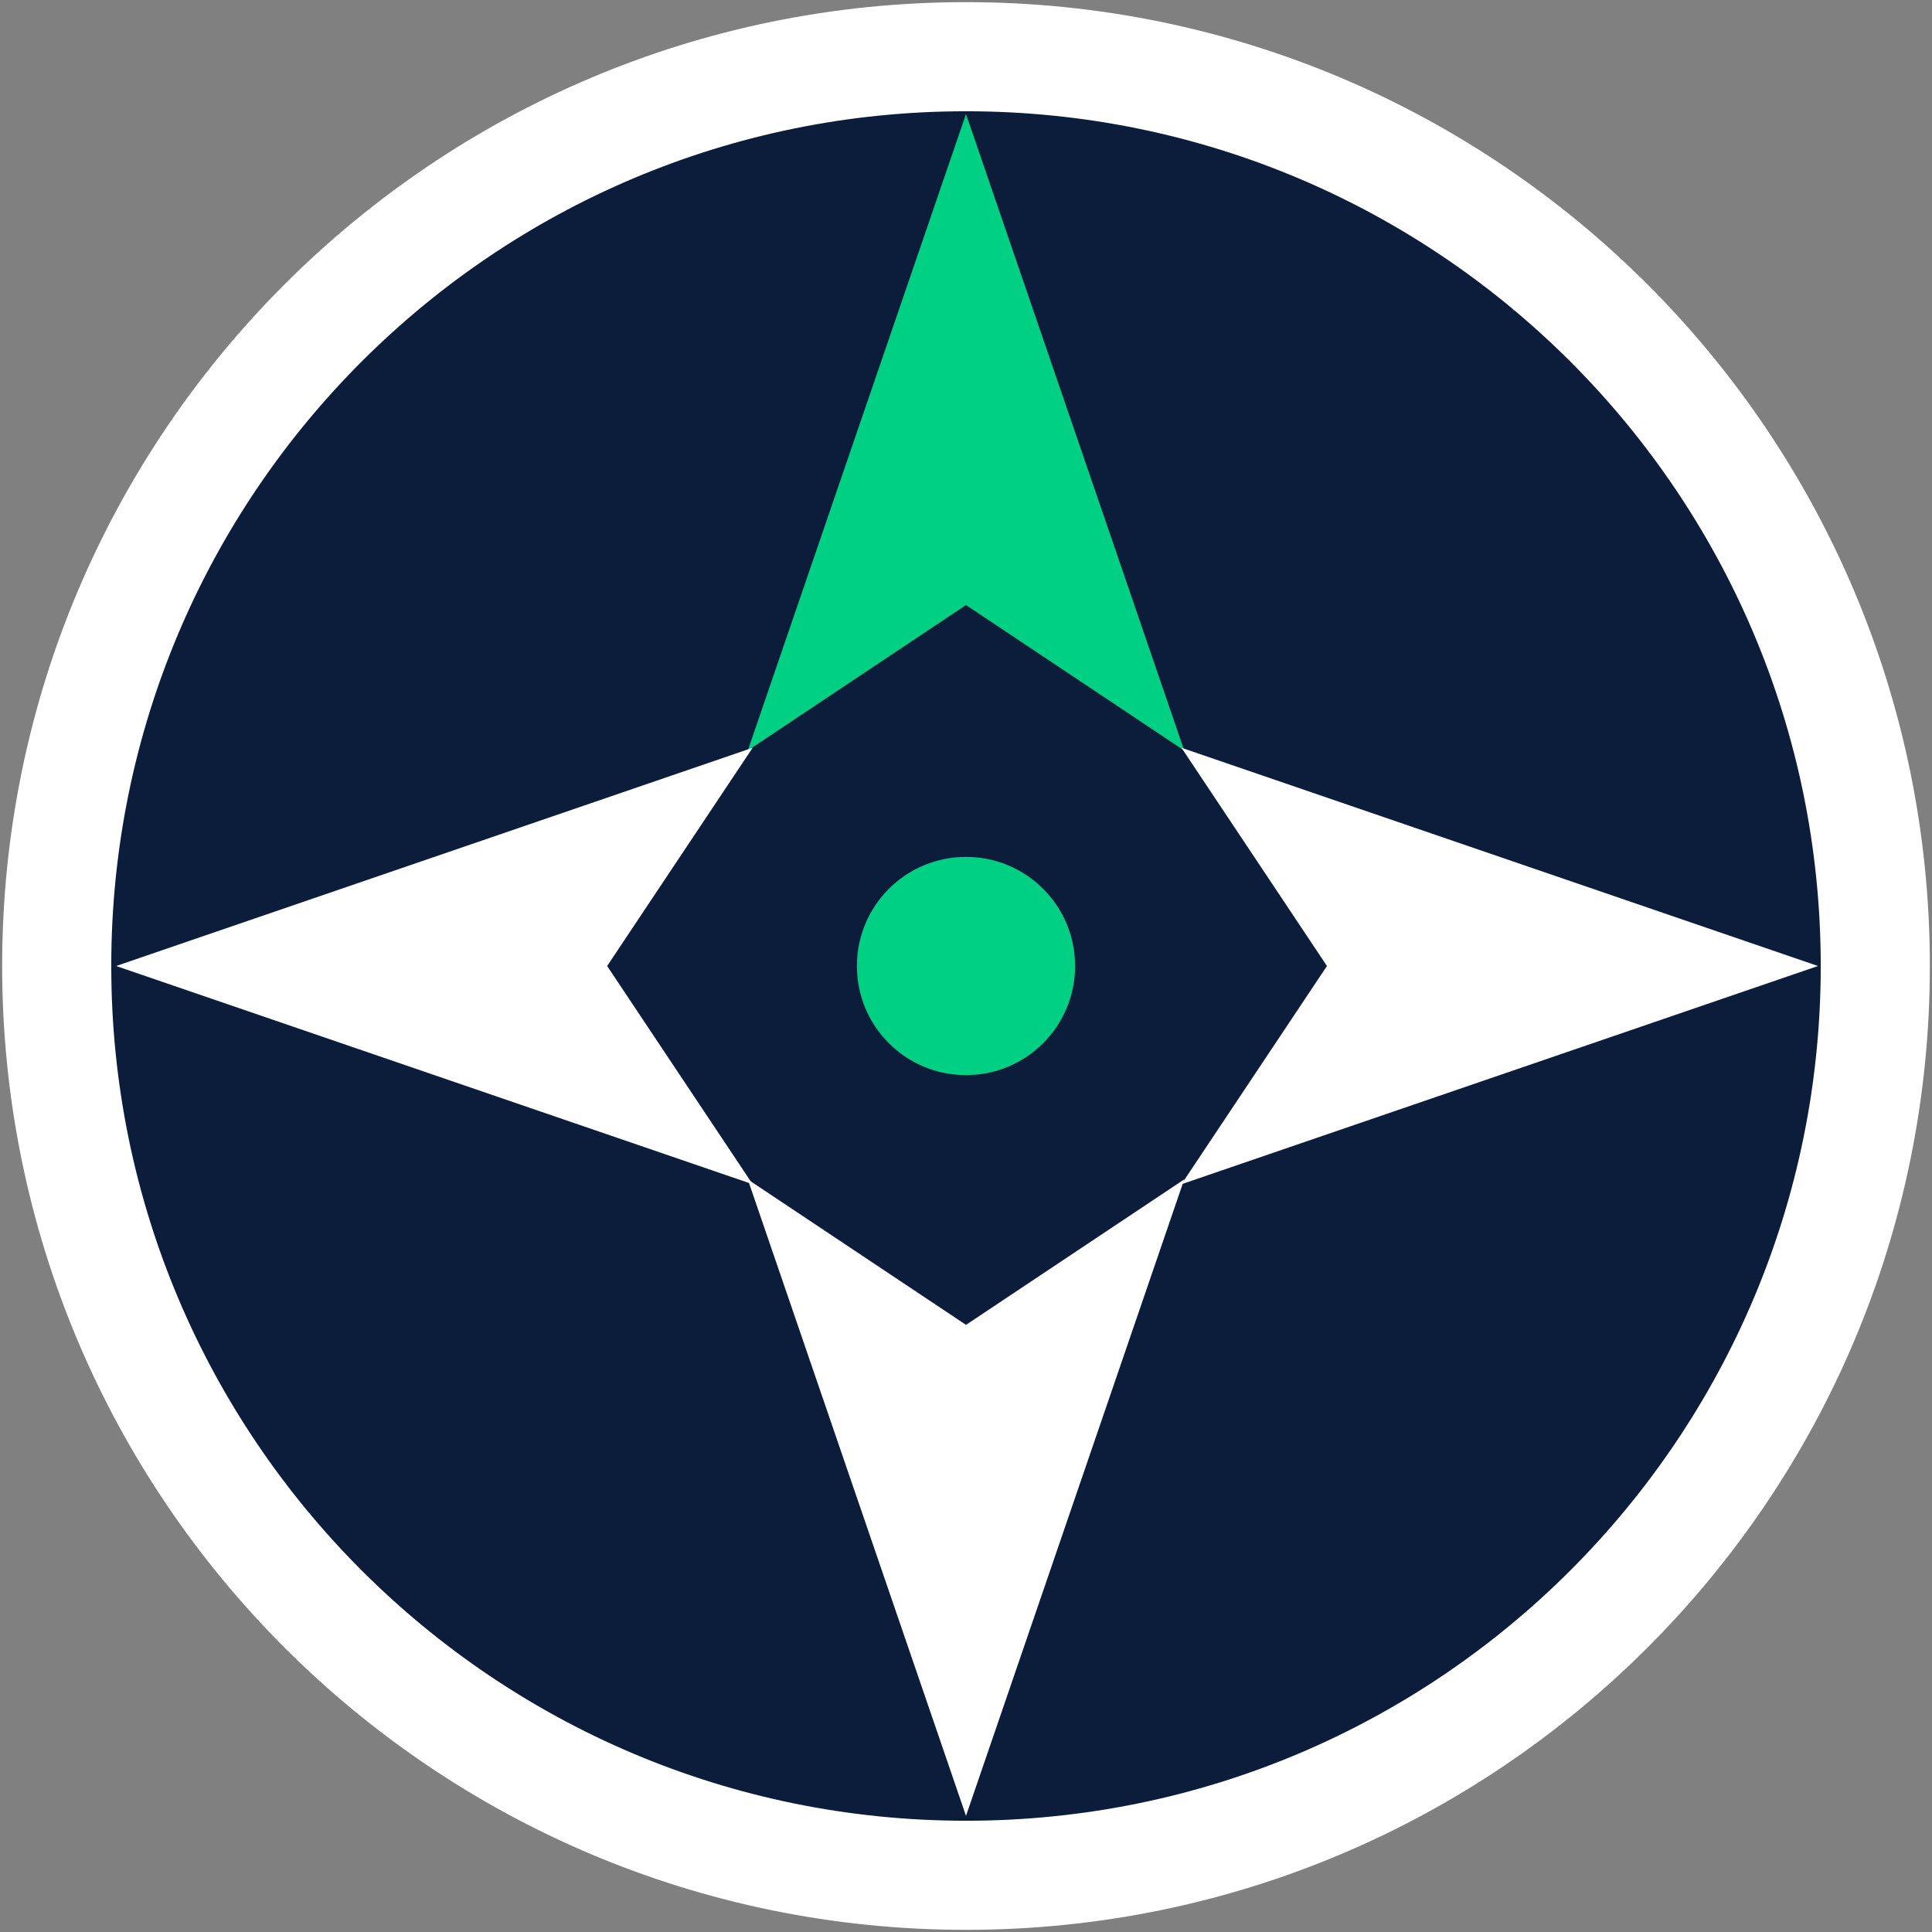
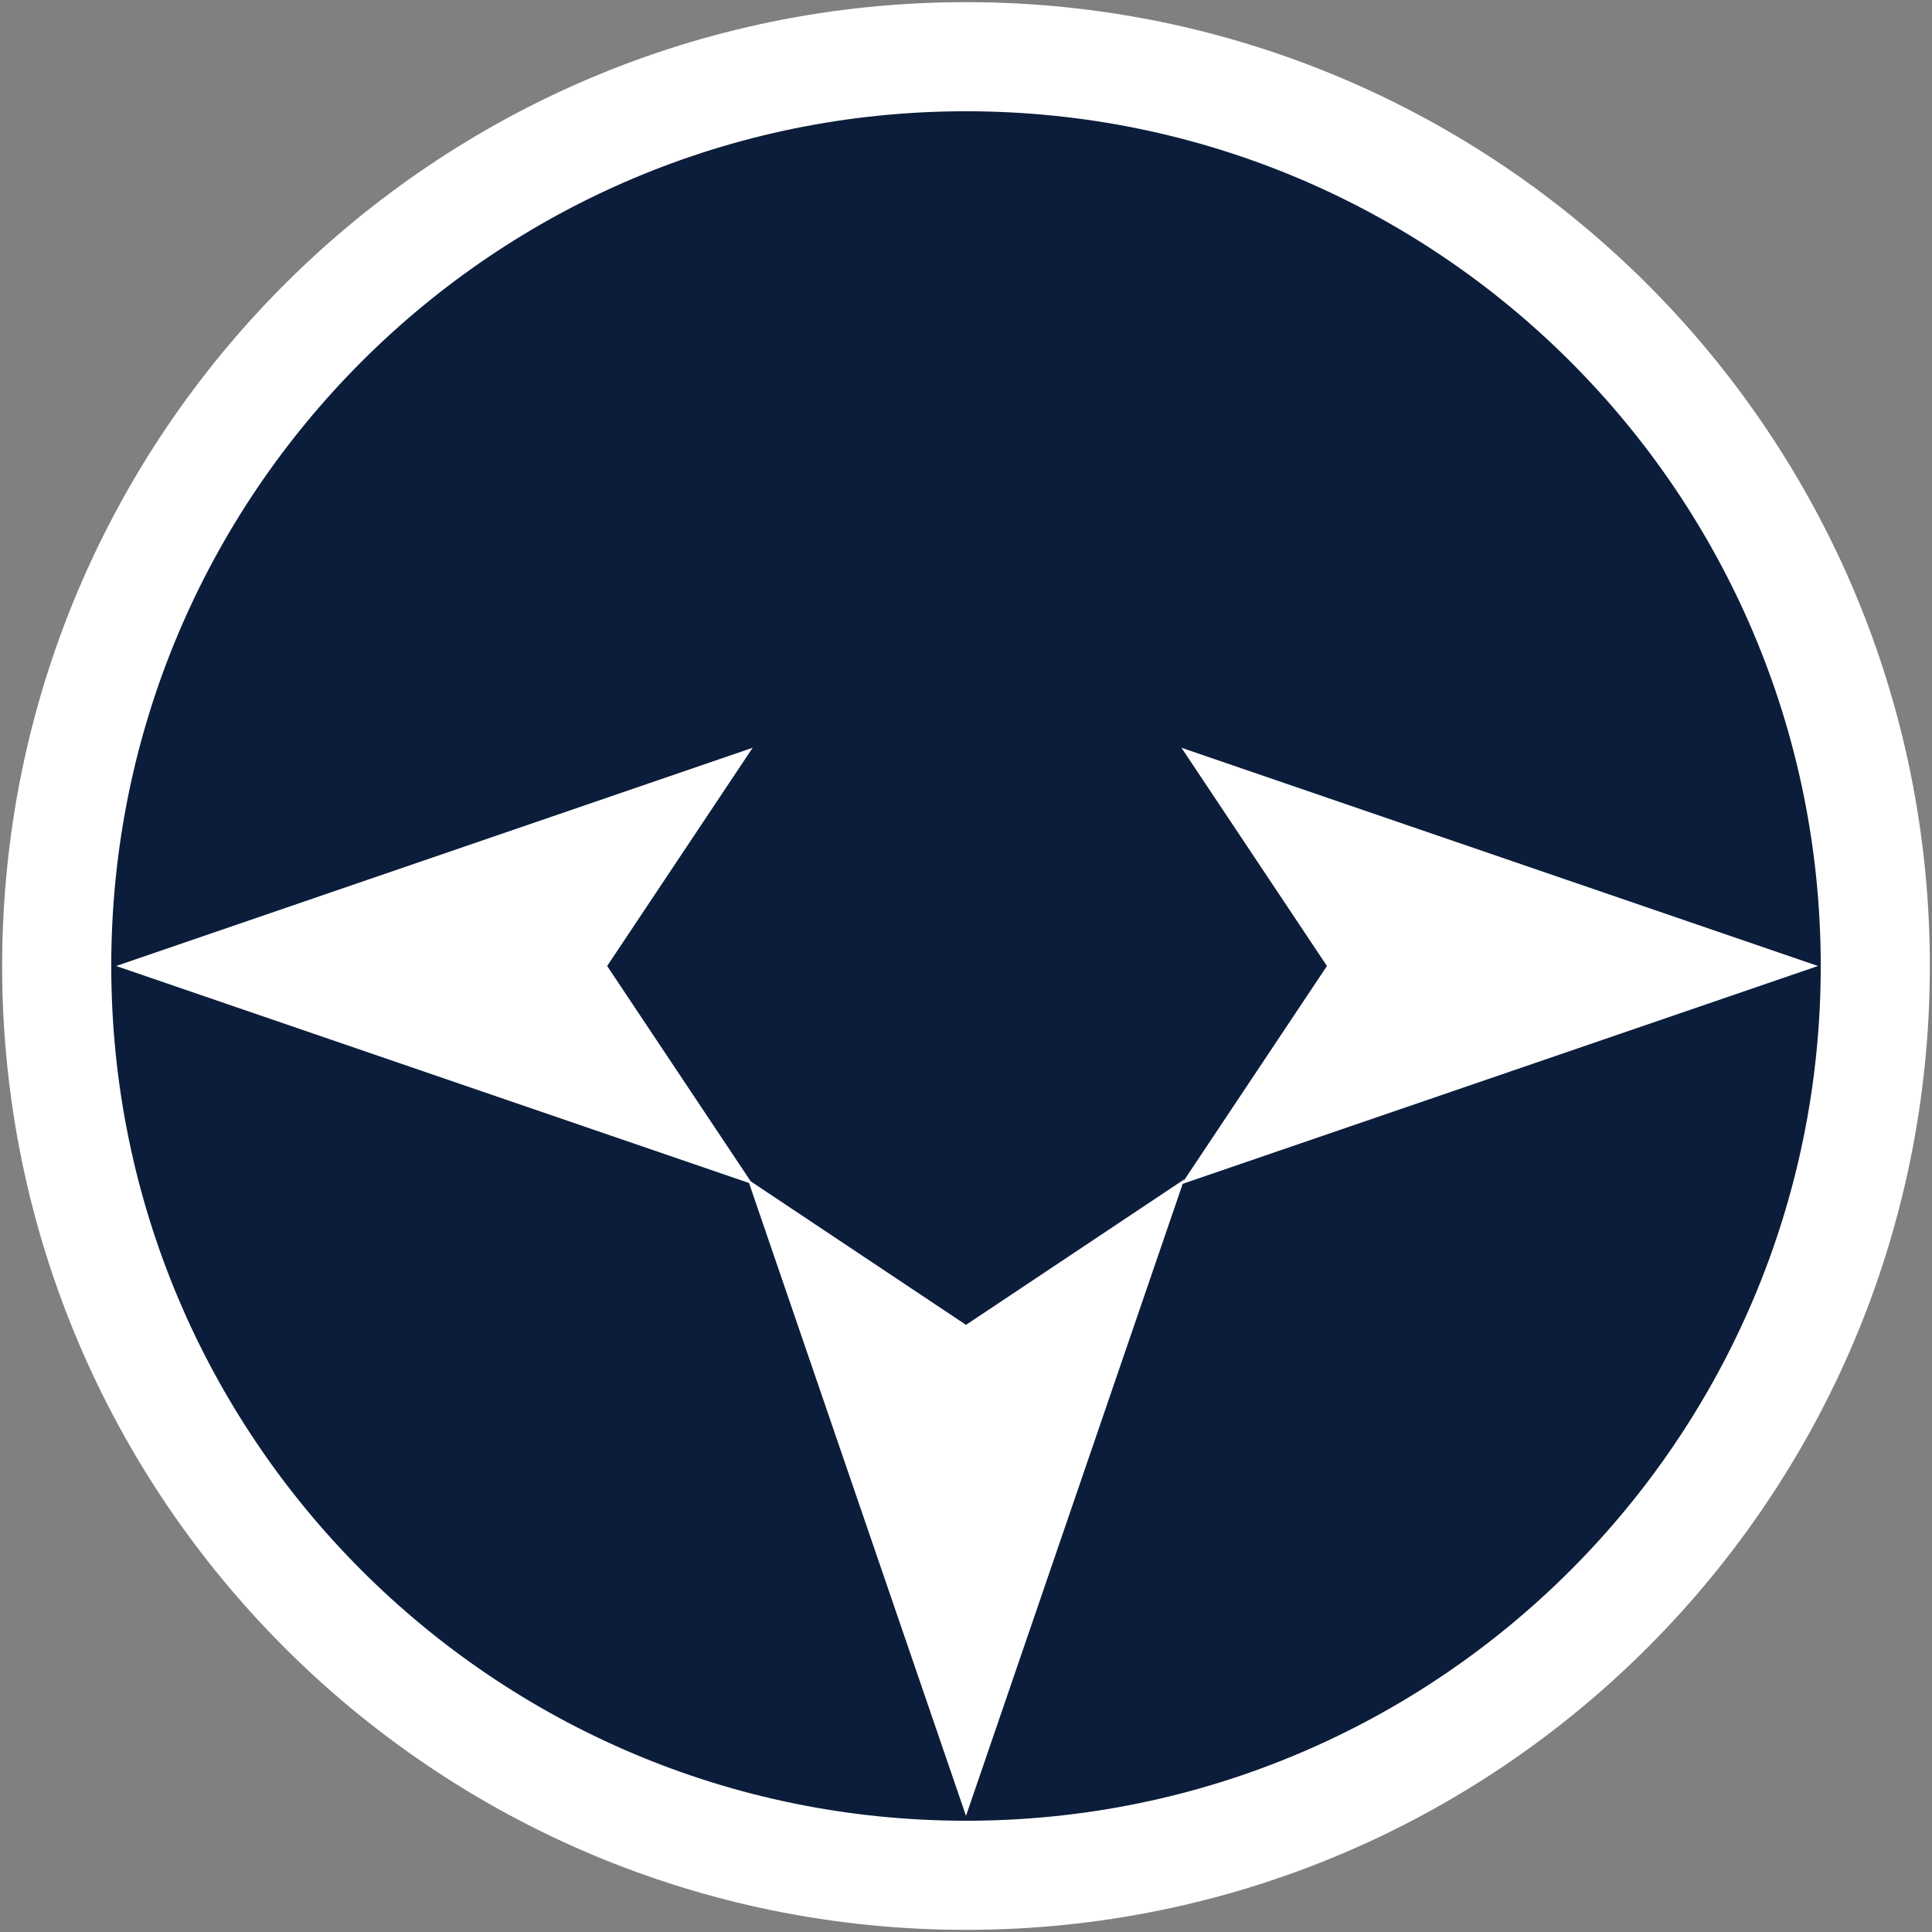
<svg xmlns="http://www.w3.org/2000/svg" width="920" height="920" viewBox="0 0 920 920">
  <rect x="0" y="0" width="920" height="920" fill="#808080" stroke="none" />
  <path id="Color-Fill" fill="#0b1d3a" stroke="none" visibility="hidden" d="M 0 0 L 920 0 L 920 920 L 0 920 Z" />
  <g id="Group-copy">
    <path id="Path" fill="#0b1d3a" stroke="none" d="M 893 460 C 893 699.139 699.139 893 460 893 C 220.861 893 27 699.139 27 460 C 27 220.861 220.861 27 460 27 C 699.139 27 893 220.861 893 460 Z" />
    <path id="Path-copy" fill="none" stroke="#ffffff" stroke-width="51.96" d="M 893 460 C 893 699.139 699.139 893 460 893 C 220.861 893 27 699.139 27 460 C 27 220.861 220.861 27 460 27 C 699.139 27 893 220.861 893 460 Z" />
-     <path id="path1" fill="#00d084" stroke="none" d="M 460 54.3 L 563.92 357.4 L 460 288.12 L 356.08 357.4 Z" />
    <path id="path2" fill="#ffffff" stroke="none" d="M 865.7 460 L 562.6 563.92 L 631.88 460 L 562.6 356.08 Z" />
    <path id="path3" fill="#ffffff" stroke="none" d="M 460 864.7 L 356.08 561.6 L 460 630.88 L 563.92 561.6 Z" />
    <path id="path4" fill="#ffffff" stroke="none" d="M 55.3 460 L 358.4 356.08 L 289.12 460 L 358.4 563.92 Z" />
-     <path id="path5" fill="#00d084" stroke="none" d="M 511.96 460 C 511.96 488.697 488.697 511.96 460 511.96 C 431.303 511.96 408.04 488.697 408.04 460 C 408.04 431.303 431.303 408.04 460 408.04 C 488.697 408.04 511.96 431.303 511.96 460 Z" />
  </g>
</svg>